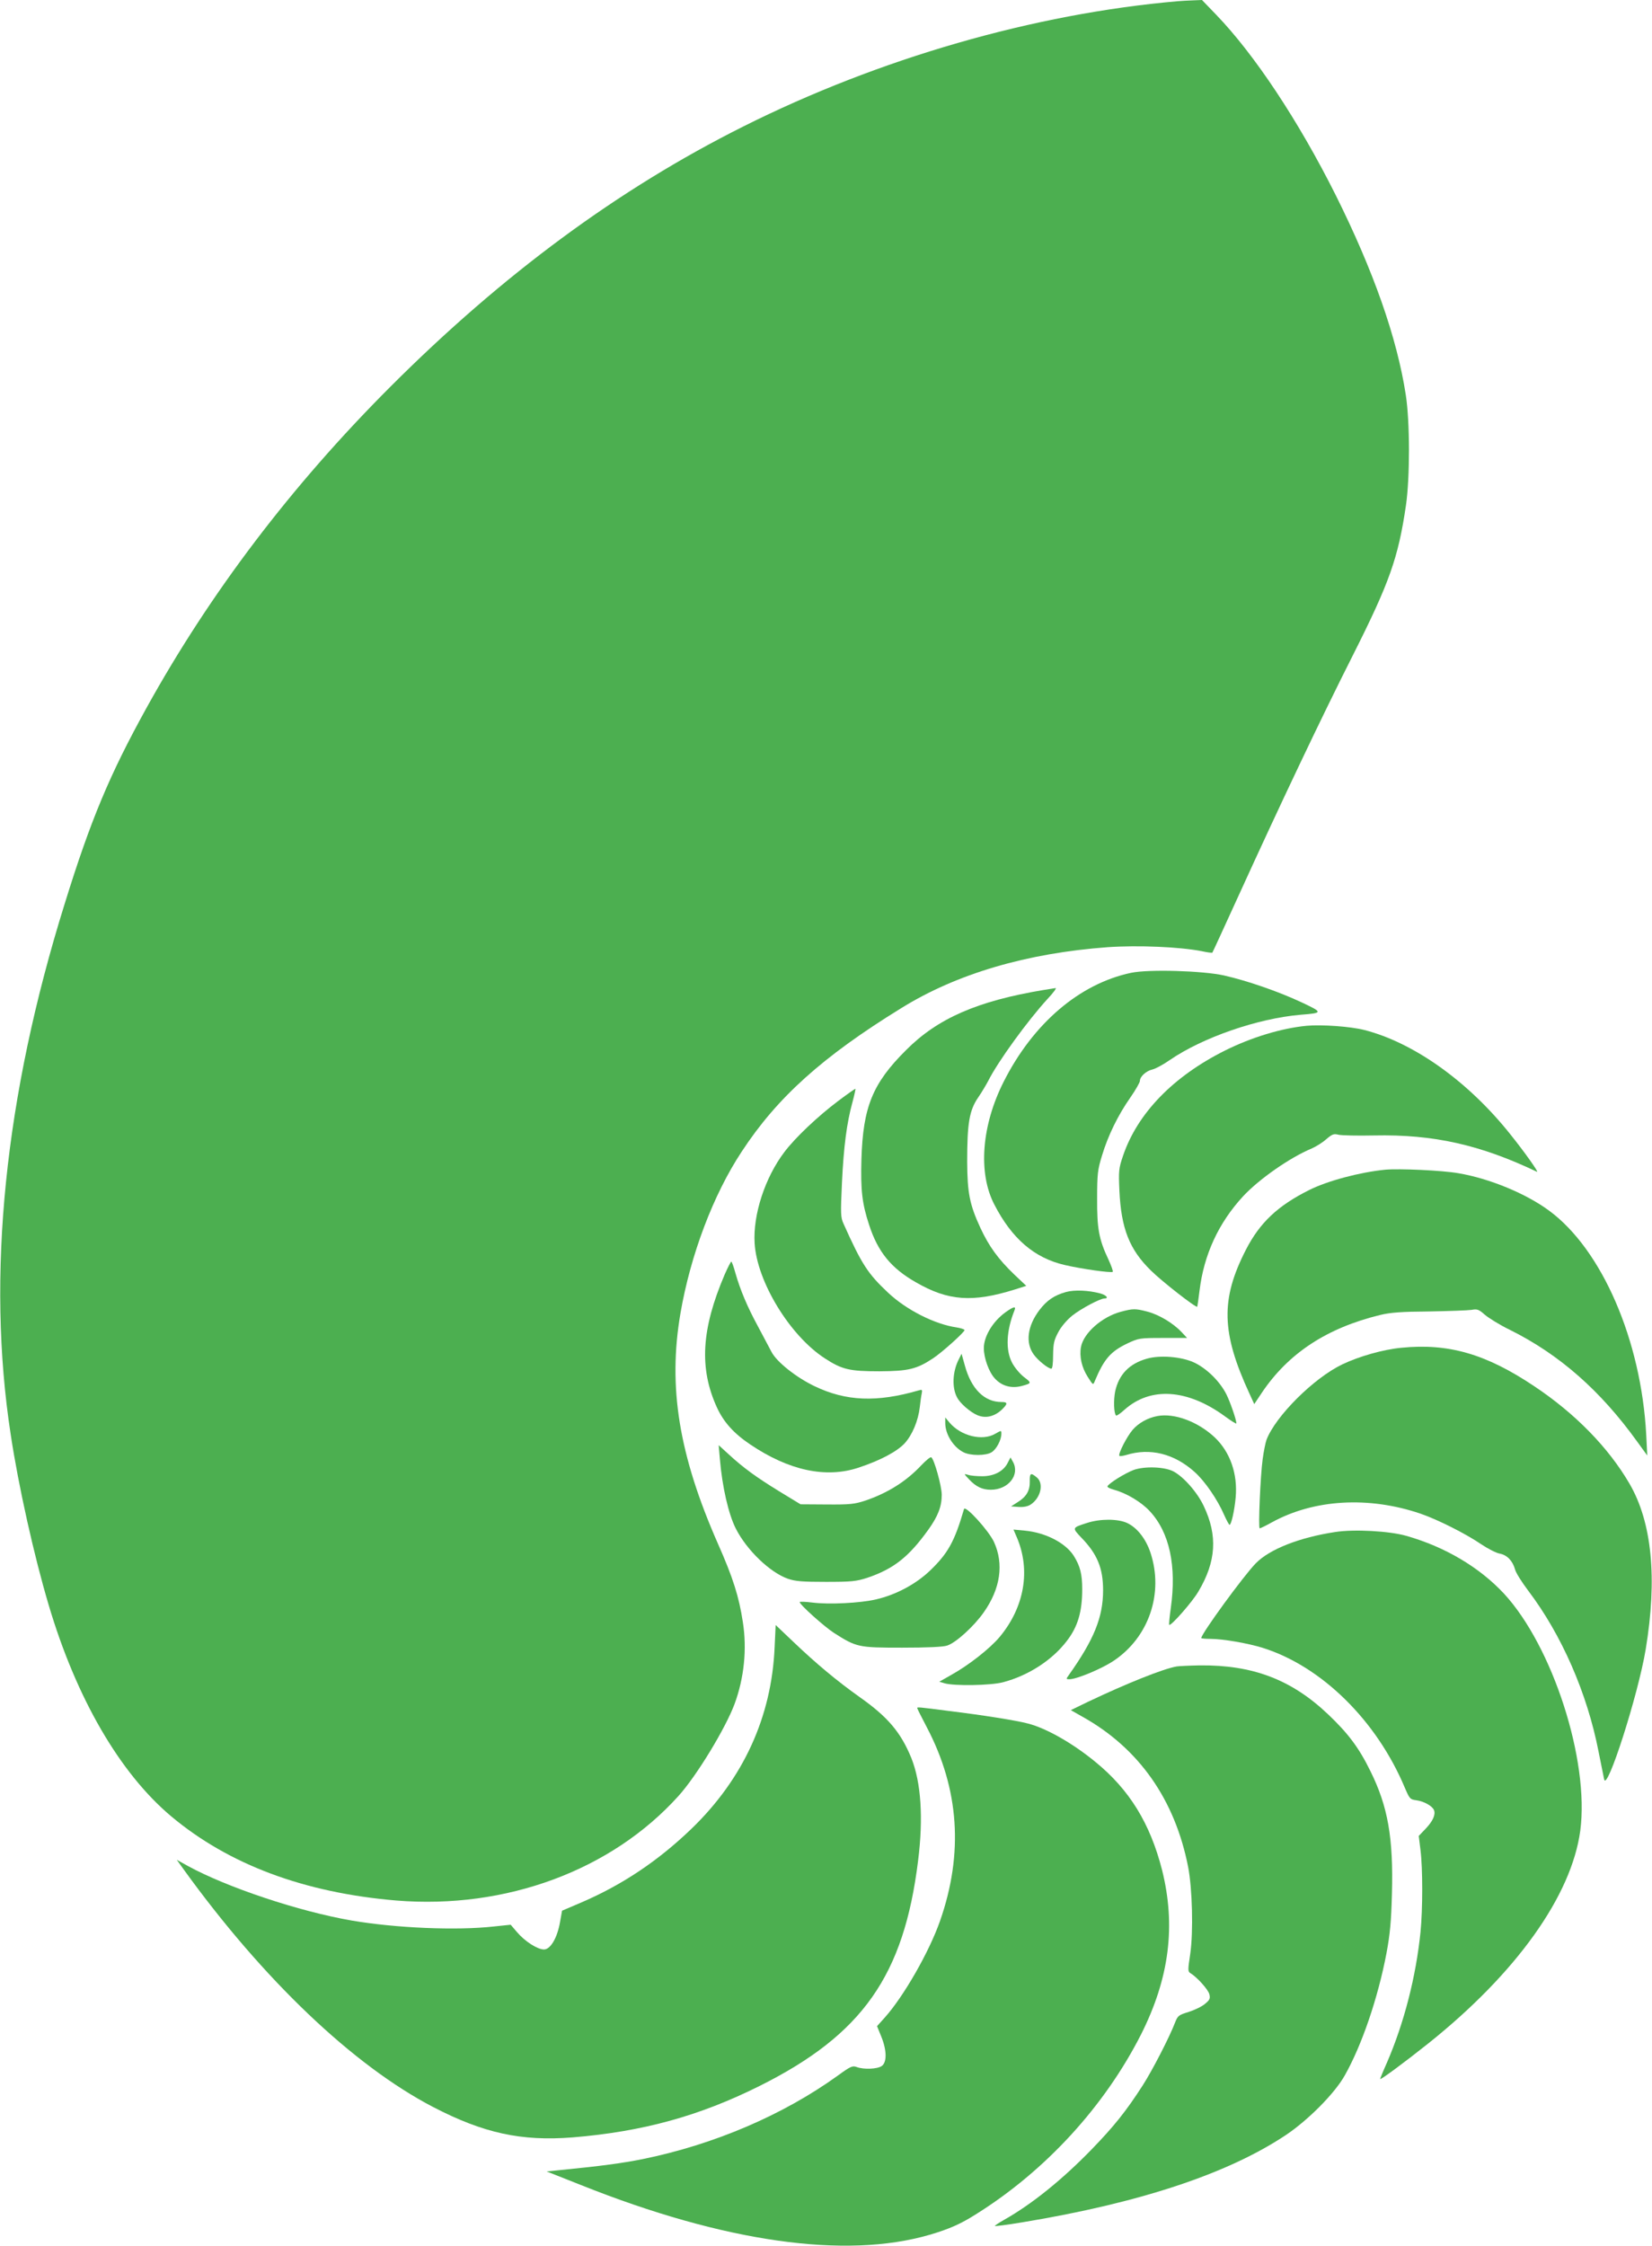
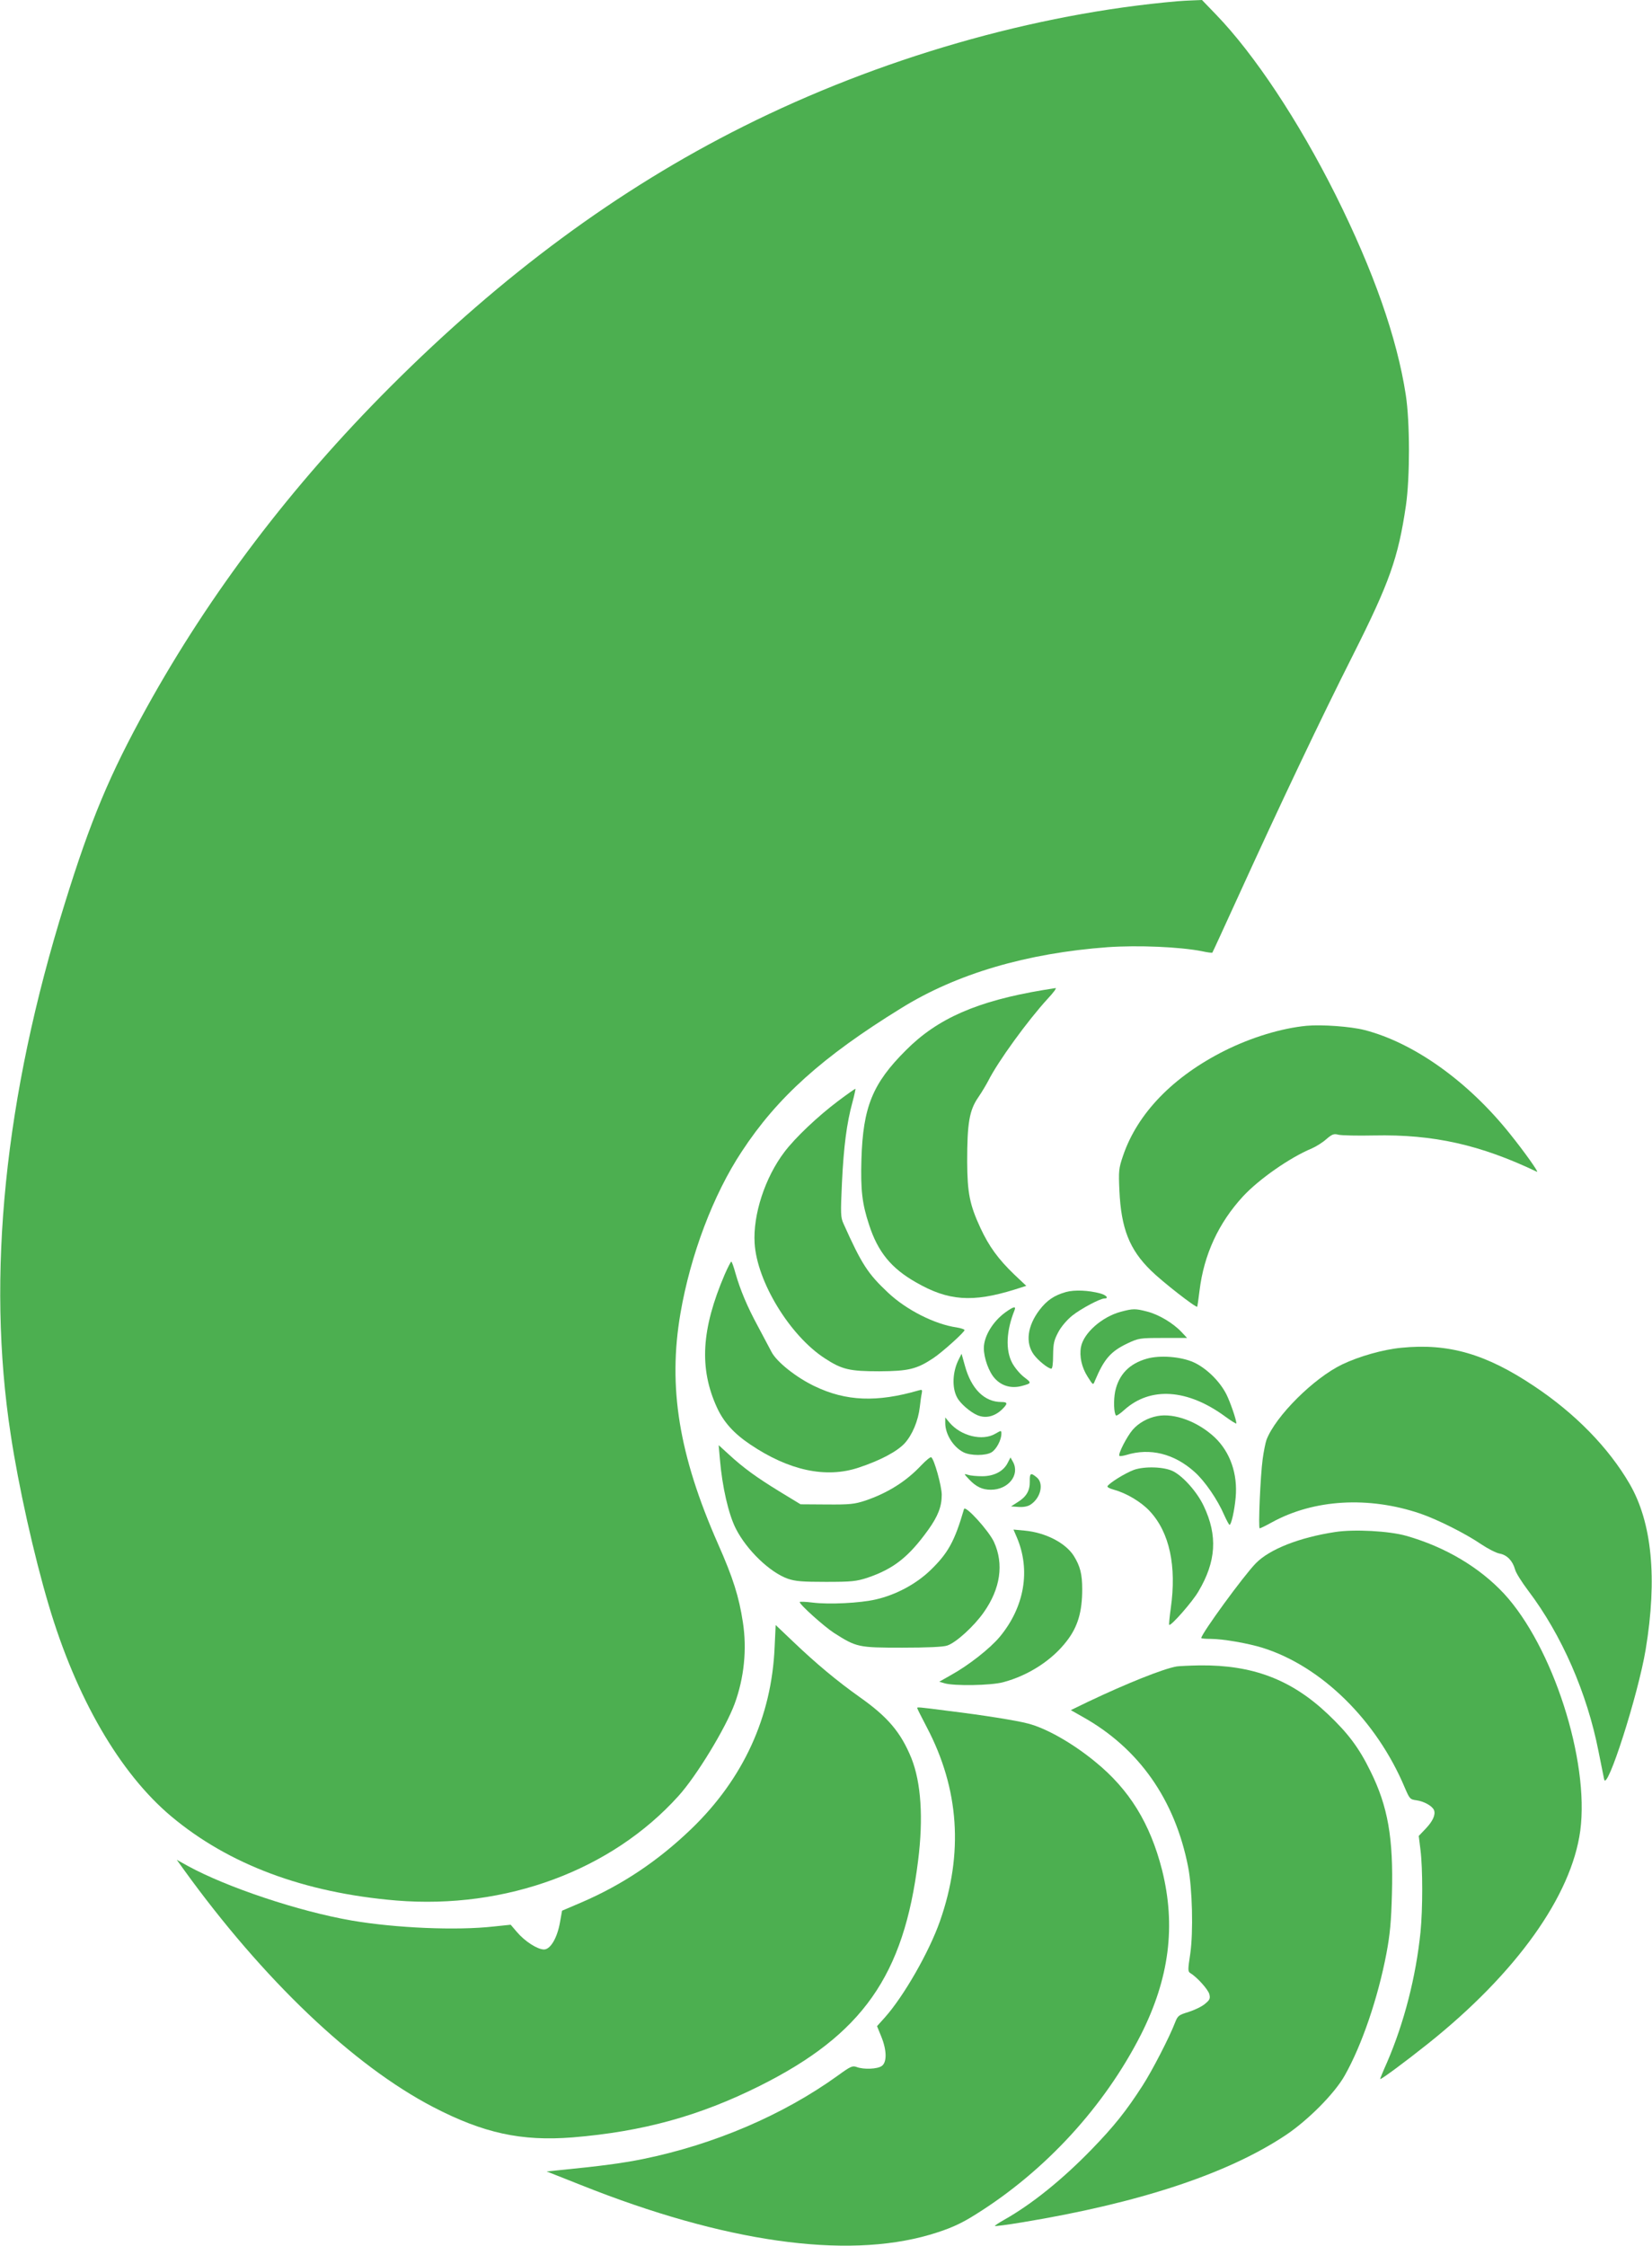
<svg xmlns="http://www.w3.org/2000/svg" version="1.0" width="942pt" height="1280pt" viewBox="0 0 942 1280" preserveAspectRatio="xMidYMid meet">
  <g transform="translate(0,1280) scale(0.1,-0.1)" fill="#4caf50" stroke="none">
    <path d="M6715 12793 c-818 -71 -1702 -326 -2475 -713 -714 -357 -1375 -845 -2015 -1485 -563 -563 -1027 -1174 -1390 -1830 -209 -378 -318 -637 -466 -1115 -343 -1098 -447 -2122 -308 -3025 44 -293 133 -691 216 -970 157 -531 406 -960 699 -1206 328 -275 759 -436 1284 -480 625 -51 1227 172 1609 596 103 114 268 385 320 525 54 147 71 311 47 465 -22 145 -56 253 -142 447 -223 506 -286 893 -214 1313 57 332 187 677 350 923 202 308 460 540 908 816 317 197 717 314 1178 348 173 12 411 2 538 -23 31 -7 58 -10 59 -8 2 2 68 146 147 319 242 531 474 1019 654 1375 209 415 259 555 303 855 23 159 23 475 -1 630 -50 325 -184 706 -400 1139 -212 423 -463 801 -681 1027 l-81 84 -50 -2 c-27 -1 -67 -3 -89 -5z" />
-     <path d="M6450 7256 c-294 -62 -559 -288 -727 -621 -126 -249 -147 -520 -53 -700 100 -194 228 -304 400 -344 94 -22 268 -47 275 -39 3 3 -8 34 -24 69 -55 116 -66 178 -65 349 0 139 3 164 28 245 34 113 91 230 162 331 30 43 54 86 54 94 0 25 36 57 71 65 18 4 62 28 98 53 189 130 503 238 748 259 128 10 128 13 2 72 -131 61 -307 122 -440 152 -122 27 -429 36 -529 15z" />
    <path d="M5950 7158 c-378 -63 -604 -162 -784 -343 -191 -190 -245 -324 -254 -622 -5 -177 4 -253 44 -374 50 -154 126 -247 267 -327 184 -106 322 -116 563 -41 l66 21 -70 66 c-90 87 -142 158 -191 263 -62 134 -75 200 -76 379 0 218 12 292 63 366 22 32 47 75 57 94 55 110 226 345 339 468 32 34 52 61 45 61 -8 -1 -39 -6 -69 -11z" />
    <path d="M7450 6954 c-143 -14 -312 -65 -465 -141 -296 -148 -499 -358 -581 -599 -25 -73 -26 -87 -21 -199 10 -216 57 -336 180 -456 64 -63 256 -213 264 -206 1 2 7 43 13 92 25 205 108 385 248 537 91 98 267 221 392 273 25 11 62 34 83 53 34 29 43 32 70 25 18 -4 109 -6 203 -4 338 7 605 -53 928 -207 14 -7 -70 112 -153 215 -240 301 -550 521 -831 593 -78 20 -243 32 -330 24z" />
    <path d="M4780 6526 c-116 -87 -246 -210 -307 -291 -111 -146 -180 -358 -170 -520 13 -219 201 -527 400 -656 98 -64 141 -74 312 -74 165 1 212 12 307 75 51 34 178 148 178 160 0 4 -20 11 -45 15 -125 18 -287 100 -391 198 -115 108 -150 161 -254 393 -17 37 -17 57 -9 234 10 206 27 339 60 459 11 40 18 75 17 76 -2 1 -46 -30 -98 -69z" />
-     <path d="M7900 6134 c-144 -14 -329 -63 -435 -116 -180 -90 -281 -186 -360 -339 -146 -284 -141 -474 20 -822 l27 -59 44 66 c151 224 370 368 674 442 58 14 121 19 280 20 113 2 221 6 241 9 32 6 41 3 75 -27 22 -19 86 -59 144 -87 282 -140 516 -346 725 -636 l58 -80 -6 120 c-29 537 -252 1053 -553 1275 -131 97 -340 184 -519 214 -92 16 -334 27 -415 20z" />
    <path d="M4132 5536 c-133 -311 -146 -534 -44 -757 38 -83 96 -148 190 -211 221 -149 432 -194 618 -132 124 41 219 92 262 138 44 48 78 129 87 208 3 29 8 64 11 77 4 21 2 23 -18 17 -238 -69 -414 -62 -593 24 -105 50 -217 139 -246 196 -14 27 -49 92 -77 145 -61 112 -101 208 -128 302 -10 37 -21 67 -24 67 -3 0 -20 -33 -38 -74z" />
    <path d="M6079 5437 c-68 -19 -110 -48 -152 -103 -69 -91 -81 -187 -32 -254 25 -34 82 -80 100 -80 6 0 10 29 10 78 1 66 5 84 30 131 17 32 51 71 80 94 49 39 158 97 183 97 27 0 10 20 -25 29 -67 18 -146 21 -194 8z" />
    <path d="M5733 5321 c-72 -52 -123 -137 -123 -204 0 -56 29 -137 63 -173 39 -43 94 -58 152 -43 59 16 59 17 13 52 -23 18 -53 54 -67 81 -38 73 -33 182 14 299 10 25 -6 21 -52 -12z" />
    <path d="M6390 5324 c-107 -29 -211 -121 -226 -200 -10 -54 4 -117 38 -170 31 -49 31 -49 41 -24 53 126 90 168 186 214 64 30 70 31 203 31 l137 0 -32 34 c-48 51 -129 99 -194 116 -69 18 -82 18 -153 -1z" />
    <path d="M7990 5119 c-104 -10 -241 -49 -337 -95 -162 -78 -379 -294 -431 -429 -6 -16 -16 -66 -22 -110 -13 -95 -26 -395 -17 -395 4 0 35 15 69 34 240 132 552 150 847 50 99 -34 258 -114 346 -174 39 -26 87 -51 107 -54 41 -8 73 -40 87 -90 4 -18 38 -72 75 -121 191 -252 336 -584 401 -916 15 -73 29 -145 32 -159 15 -77 194 481 237 740 67 405 36 724 -92 944 -120 206 -309 400 -545 557 -274 183 -487 245 -757 218z" />
    <path d="M5468 5055 c-37 -71 -41 -164 -10 -220 18 -34 75 -83 115 -100 47 -20 97 -8 139 31 36 35 35 44 -2 44 -97 0 -172 75 -208 207 l-19 68 -15 -30z" />
    <path d="M6540 5057 c-100 -28 -160 -90 -181 -186 -10 -50 -8 -125 5 -138 3 -3 24 11 47 32 149 134 361 120 577 -39 34 -25 62 -42 62 -38 0 21 -35 122 -57 166 -38 75 -114 149 -186 182 -73 33 -193 42 -267 21z" />
    <path d="M6600 4730 c-55 -10 -107 -39 -141 -78 -33 -38 -85 -139 -76 -149 3 -3 21 0 39 5 135 42 273 8 389 -96 59 -52 132 -159 169 -245 14 -31 28 -57 31 -57 10 0 28 80 35 156 12 134 -31 258 -119 342 -96 90 -230 140 -327 122z" />
    <path d="M5390 4690 c0 -63 45 -136 103 -166 40 -21 129 -21 162 0 28 18 55 71 55 105 0 20 0 20 -35 0 -73 -43 -196 -13 -261 64 l-24 29 0 -32z" />
    <path d="M4105 4484 c13 -156 49 -314 91 -396 62 -122 194 -249 296 -285 43 -15 84 -18 218 -18 146 0 173 3 235 23 151 51 237 119 349 275 55 77 76 132 76 198 0 49 -43 204 -60 214 -5 3 -30 -18 -57 -46 -85 -91 -192 -158 -319 -201 -61 -20 -87 -23 -219 -22 l-150 1 -120 73 c-132 81 -204 133 -290 212 l-57 52 7 -80z" />
    <path d="M5746 4463 c-24 -48 -78 -76 -145 -76 -31 0 -67 3 -81 8 -25 7 -25 7 5 -25 40 -43 76 -60 125 -60 100 0 167 85 126 159 l-14 25 -16 -31z" />
    <path d="M6465 4423 c-48 -18 -138 -73 -150 -93 -3 -5 14 -14 37 -20 70 -19 155 -69 204 -122 113 -121 154 -313 120 -553 -7 -49 -11 -92 -9 -95 9 -9 134 133 167 191 101 170 110 318 30 486 -37 79 -116 168 -174 198 -51 26 -162 30 -225 8z" />
    <path d="M5872 4357 c1 -53 -20 -88 -71 -119 l-36 -23 43 -3 c28 -2 53 3 68 13 59 38 78 122 35 156 -34 28 -40 24 -39 -24z" />
    <path d="M5497 4200 c-54 -186 -92 -253 -194 -351 -82 -78 -195 -138 -308 -164 -89 -21 -269 -30 -362 -18 -40 5 -73 6 -73 3 0 -15 139 -139 194 -175 130 -83 140 -85 390 -85 142 0 235 4 257 12 50 16 154 111 209 190 95 135 115 275 58 400 -30 65 -164 212 -171 188z" />
-     <path d="M6199 4121 c-87 -28 -87 -27 -32 -85 90 -93 123 -173 123 -299 0 -154 -52 -281 -196 -484 -16 -22 -15 -23 4 -23 41 0 183 59 252 105 201 134 287 385 210 617 -27 80 -77 143 -134 169 -53 24 -153 24 -227 0z" />
    <path d="M5798 4039 c80 -187 44 -397 -97 -567 -56 -67 -177 -162 -278 -218 l-67 -38 30 -9 c54 -16 263 -13 334 6 144 38 280 126 363 235 63 81 88 167 88 295 0 87 -12 132 -48 190 -47 74 -161 133 -280 144 l-64 6 19 -44z" />
    <path d="M7613 4069 c-204 -31 -374 -98 -452 -178 -69 -70 -311 -402 -311 -426 0 -3 24 -5 54 -5 69 0 213 -25 296 -51 335 -105 649 -413 810 -796 28 -65 30 -68 68 -73 43 -6 90 -33 99 -56 10 -26 -7 -63 -47 -105 l-40 -42 10 -81 c13 -104 13 -336 0 -467 -26 -254 -93 -516 -191 -743 -22 -49 -39 -91 -39 -94 0 -8 138 94 275 203 502 401 816 841 866 1212 53 399 -157 1050 -435 1351 -140 150 -335 266 -556 329 -97 28 -299 39 -407 22z" />
    <path d="M4417 3412 c-17 -396 -178 -748 -473 -1033 -190 -183 -394 -320 -629 -421 l-110 -47 -12 -67 c-16 -90 -55 -154 -91 -154 -37 0 -109 46 -154 99 l-36 42 -96 -10 c-213 -24 -560 -9 -811 34 -301 52 -711 189 -934 311 l-63 35 38 -53 c454 -629 968 -1119 1424 -1356 287 -149 503 -196 795 -173 401 33 723 122 1066 293 587 293 823 629 904 1283 31 244 17 447 -38 585 -60 147 -134 235 -296 349 -128 91 -246 189 -377 314 l-101 96 -6 -127z" />
    <path d="M6710 3303 c-77 -13 -288 -98 -505 -201 l-99 -48 67 -38 c321 -179 527 -472 602 -856 24 -123 30 -371 12 -495 -14 -92 -14 -101 1 -110 38 -23 101 -93 108 -120 6 -25 2 -33 -25 -55 -17 -15 -59 -35 -93 -46 -56 -17 -62 -21 -77 -59 -32 -84 -131 -276 -186 -361 -94 -146 -163 -232 -290 -363 -168 -173 -342 -313 -498 -401 -32 -18 -56 -34 -54 -36 2 -2 72 7 156 21 667 110 1170 276 1501 496 128 85 281 239 338 341 98 173 190 444 238 697 20 107 27 180 31 337 9 319 -23 499 -122 699 -66 135 -128 217 -243 326 -209 198 -430 281 -730 278 -59 -1 -118 -4 -132 -6z" />
    <path d="M5230 3066 c0 -3 24 -51 54 -108 186 -353 211 -721 76 -1106 -62 -177 -207 -429 -314 -549 l-45 -50 24 -59 c32 -78 33 -147 3 -168 -25 -18 -103 -21 -143 -6 -24 9 -35 4 -108 -49 -311 -224 -705 -393 -1114 -476 -115 -23 -242 -40 -467 -62 l-79 -8 197 -78 c815 -325 1506 -423 1987 -283 109 32 176 61 264 117 397 248 733 615 941 1024 162 321 200 620 120 939 -68 265 -186 457 -380 615 -130 107 -282 193 -386 219 -64 17 -258 48 -448 71 -177 23 -182 23 -182 17z" />
  </g>
</svg>